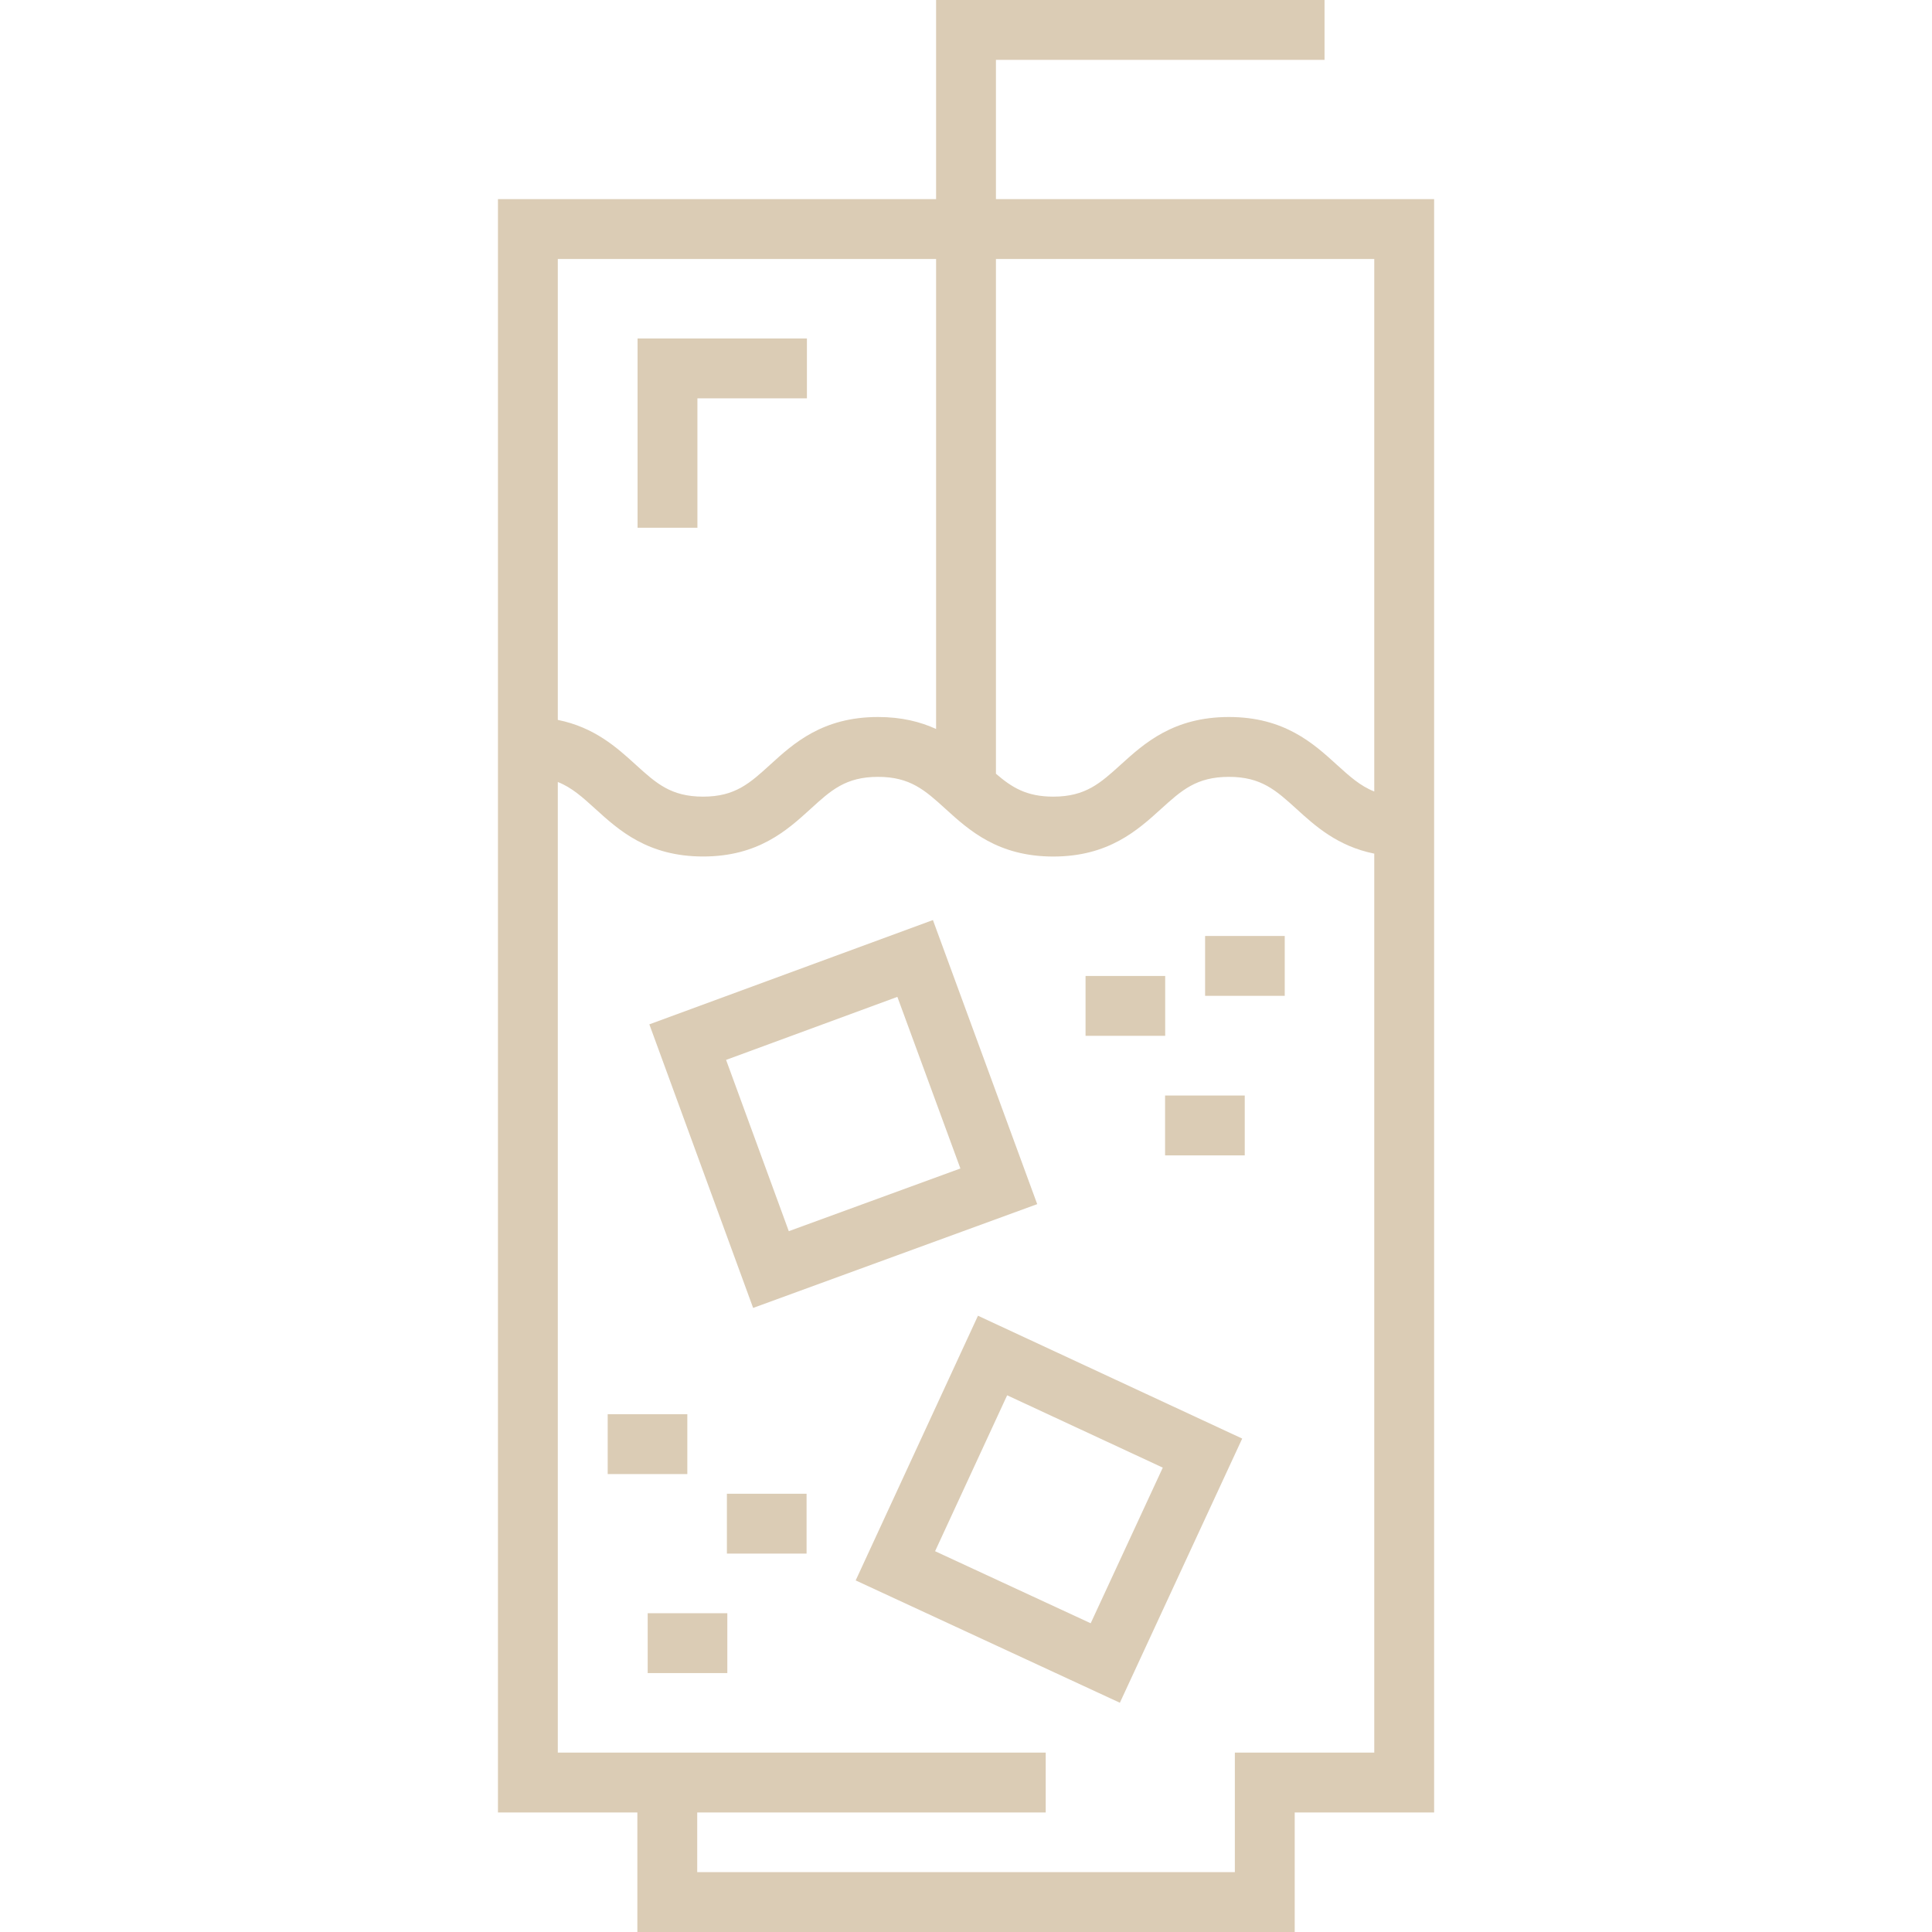
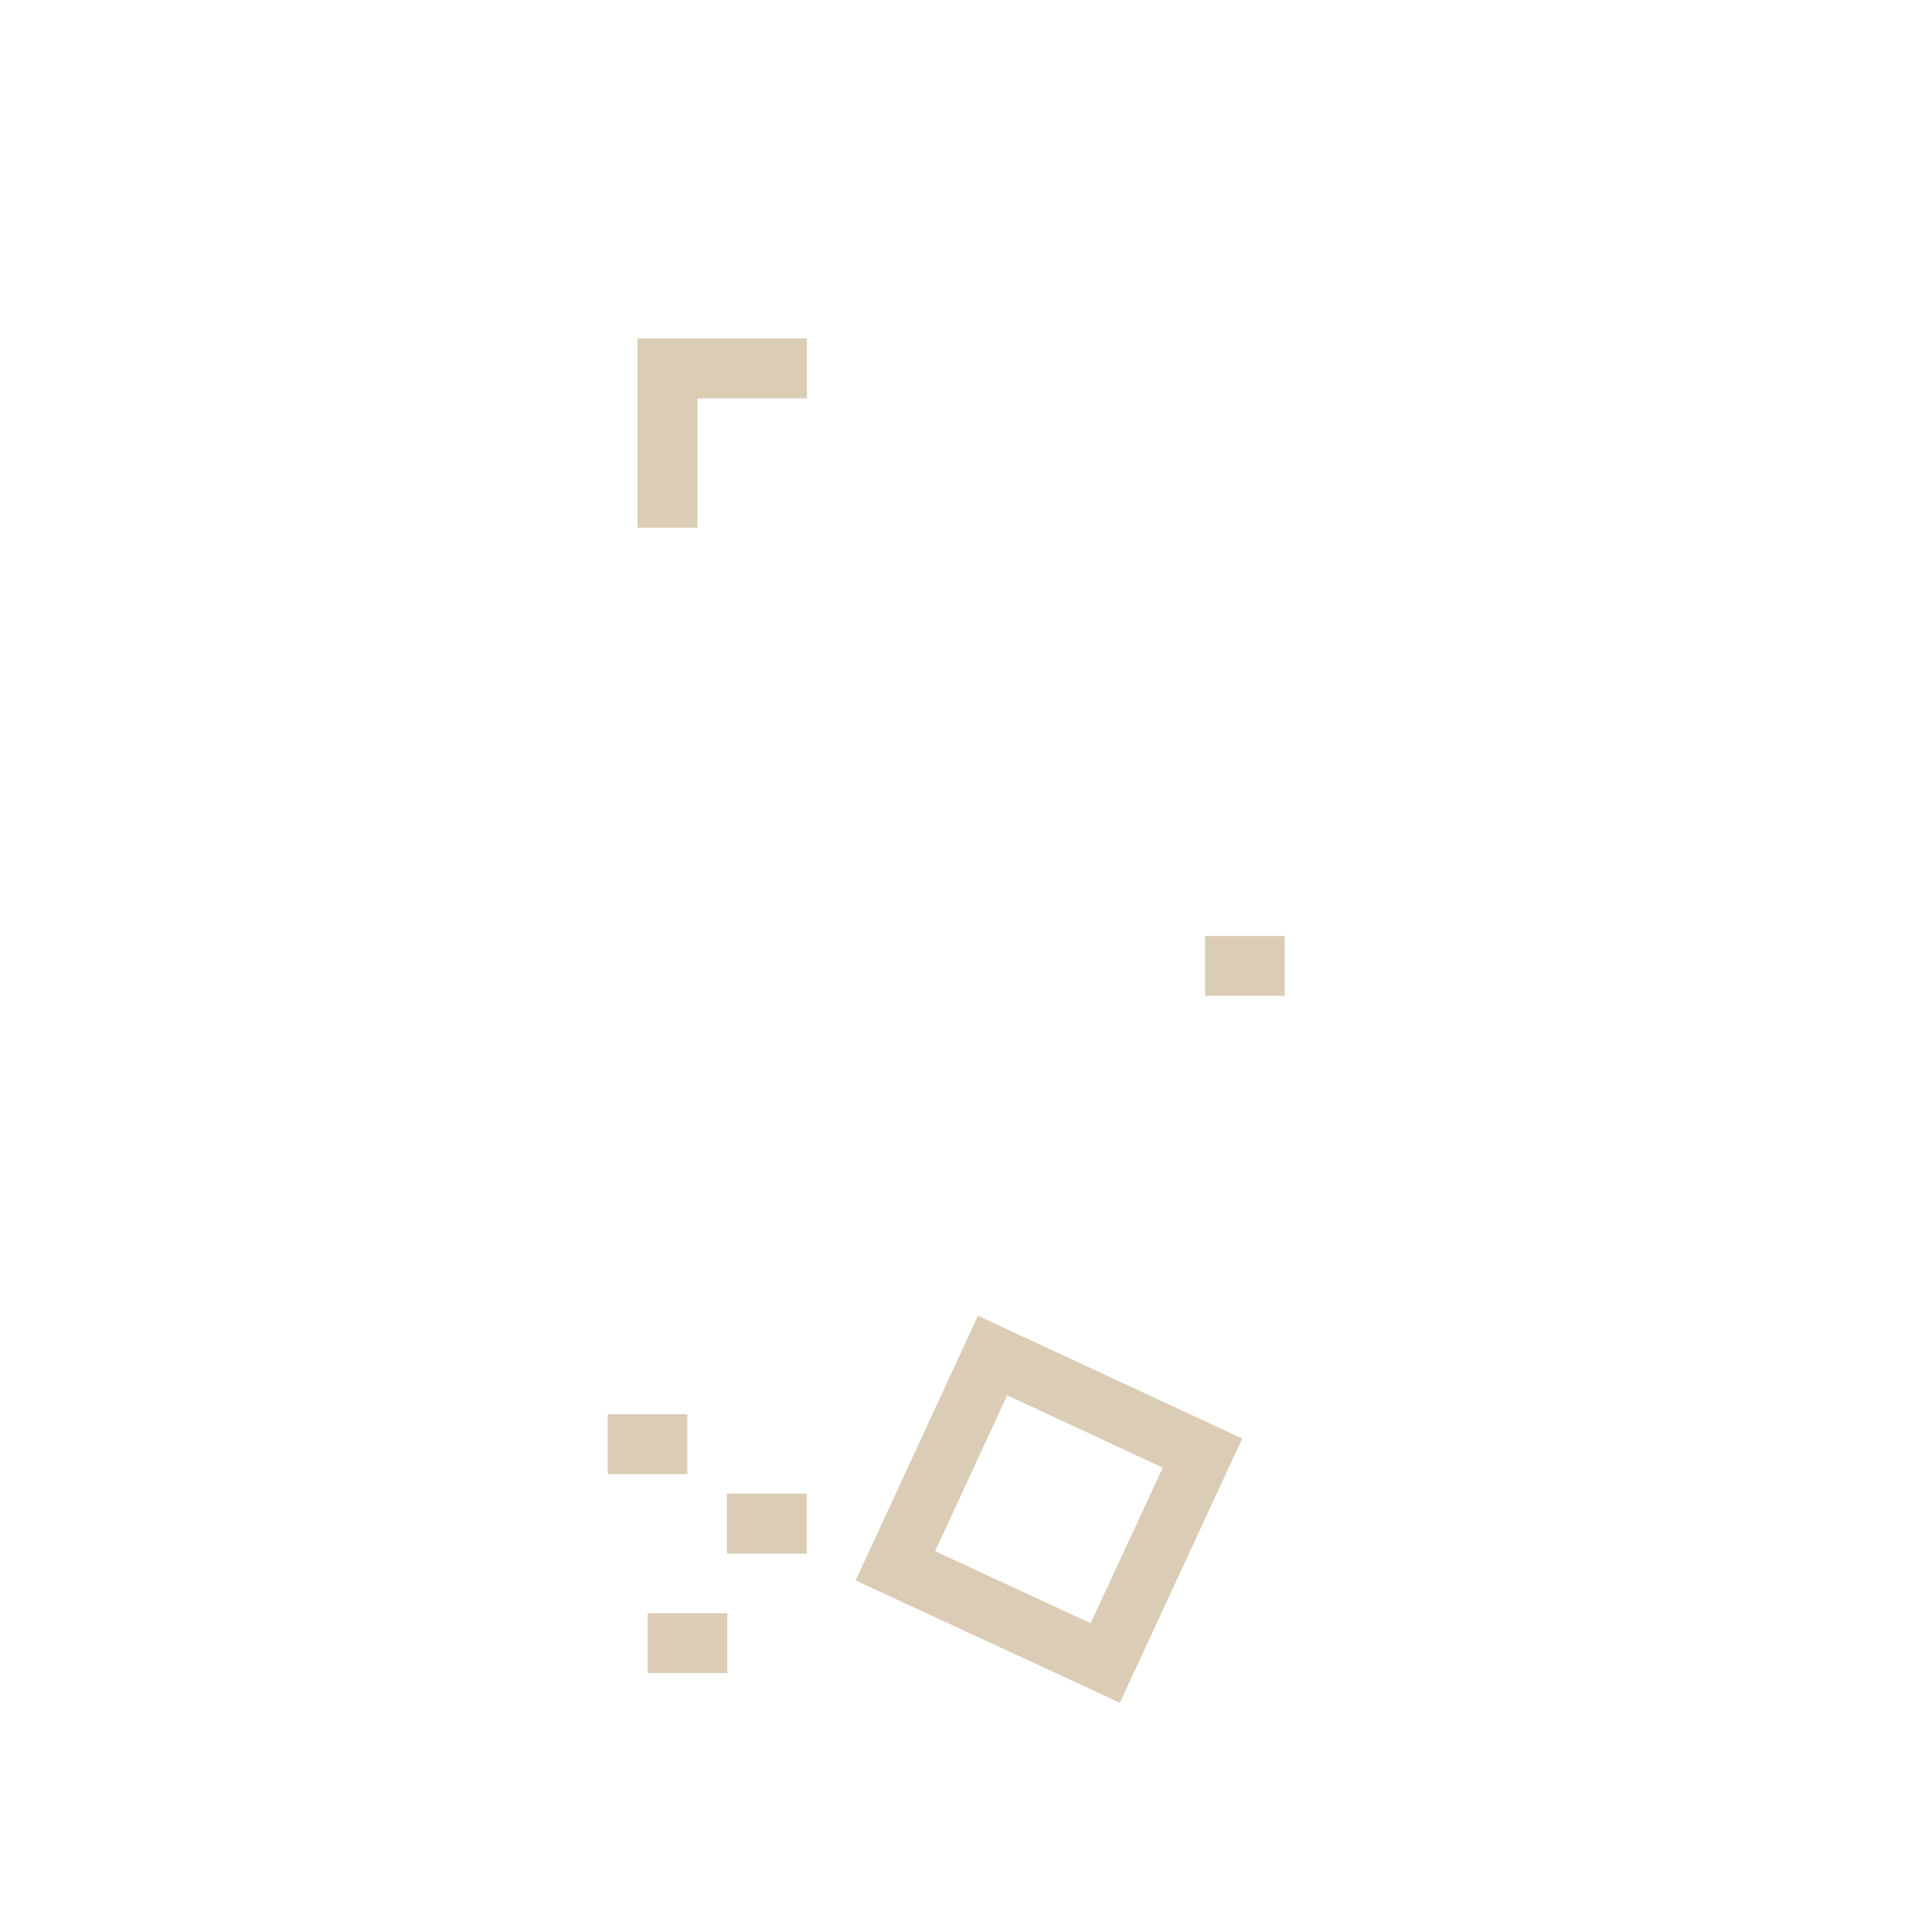
<svg xmlns="http://www.w3.org/2000/svg" width="50" height="50" viewBox="0 0 50 50" fill="none">
-   <path d="M25.775 5.154V1.549H34.279V0H24.226V5.154H12.887V46.907H16.495V50H33.507V46.907H37.115V5.154H25.775ZM25.775 6.703H35.566V20.484C35.201 20.34 34.926 20.09 34.593 19.788C33.99 19.239 33.238 18.556 31.805 18.556C30.365 18.556 29.611 19.24 29.005 19.789C28.475 20.27 28.092 20.617 27.258 20.617C26.568 20.617 26.186 20.379 25.775 20.024V6.703ZM14.436 6.703H24.226V18.866C23.822 18.681 23.335 18.556 22.723 18.556C21.287 18.556 20.536 19.24 19.932 19.79C19.405 20.27 19.025 20.617 18.197 20.617C17.362 20.617 16.98 20.27 16.45 19.788C15.966 19.348 15.386 18.822 14.436 18.631V6.703H14.436ZM35.566 45.358H31.958V48.451H18.044V46.907H27.063V45.358H14.436V20.238C14.801 20.382 15.075 20.632 15.408 20.934C16.012 21.483 16.764 22.166 18.197 22.166C19.625 22.166 20.374 21.484 20.976 20.936C21.505 20.453 21.887 20.105 22.723 20.105C23.557 20.105 23.94 20.453 24.47 20.934C25.074 21.483 25.825 22.167 27.259 22.167C28.69 22.167 29.442 21.485 30.046 20.937C30.579 20.454 30.963 20.105 31.805 20.105C32.639 20.105 33.022 20.453 33.552 20.934C34.036 21.375 34.616 21.901 35.566 22.092V45.358Z" fill="#DBCCB5" />
-   <path d="M24.144 23.811L16.805 26.51L19.491 33.849L26.843 31.163L24.144 23.811ZM18.791 27.43L23.224 25.799L24.855 30.24L20.414 31.863L18.791 27.43Z" fill="#DBCCB5" />
  <path d="M25.31 34.051L22.145 40.901L28.982 44.067L32.148 37.23L25.31 34.051ZM28.227 42.01L24.2 40.145L26.065 36.11L30.093 37.982L28.227 42.01Z" fill="#DBCCB5" />
  <path d="M16.5 8.76V13.658H18.049V10.309H20.883V8.76H16.5Z" fill="#DBCCB5" />
-   <path d="M30.155 25.258H28.094V26.807H30.155V25.258Z" fill="#DBCCB5" />
-   <path d="M32.214 28.352H30.152V29.901H32.214V28.352Z" fill="#DBCCB5" />
  <path d="M33.249 24.223H31.188V25.772H33.249V24.223Z" fill="#DBCCB5" />
  <path d="M18.823 41.75H16.762V43.299H18.823V41.75Z" fill="#DBCCB5" />
  <path d="M20.874 38.658H18.812V40.207H20.874V38.658Z" fill="#DBCCB5" />
  <path d="M17.788 36.6H15.727V38.149H17.788V36.6Z" fill="#DBCCB5" />
</svg>